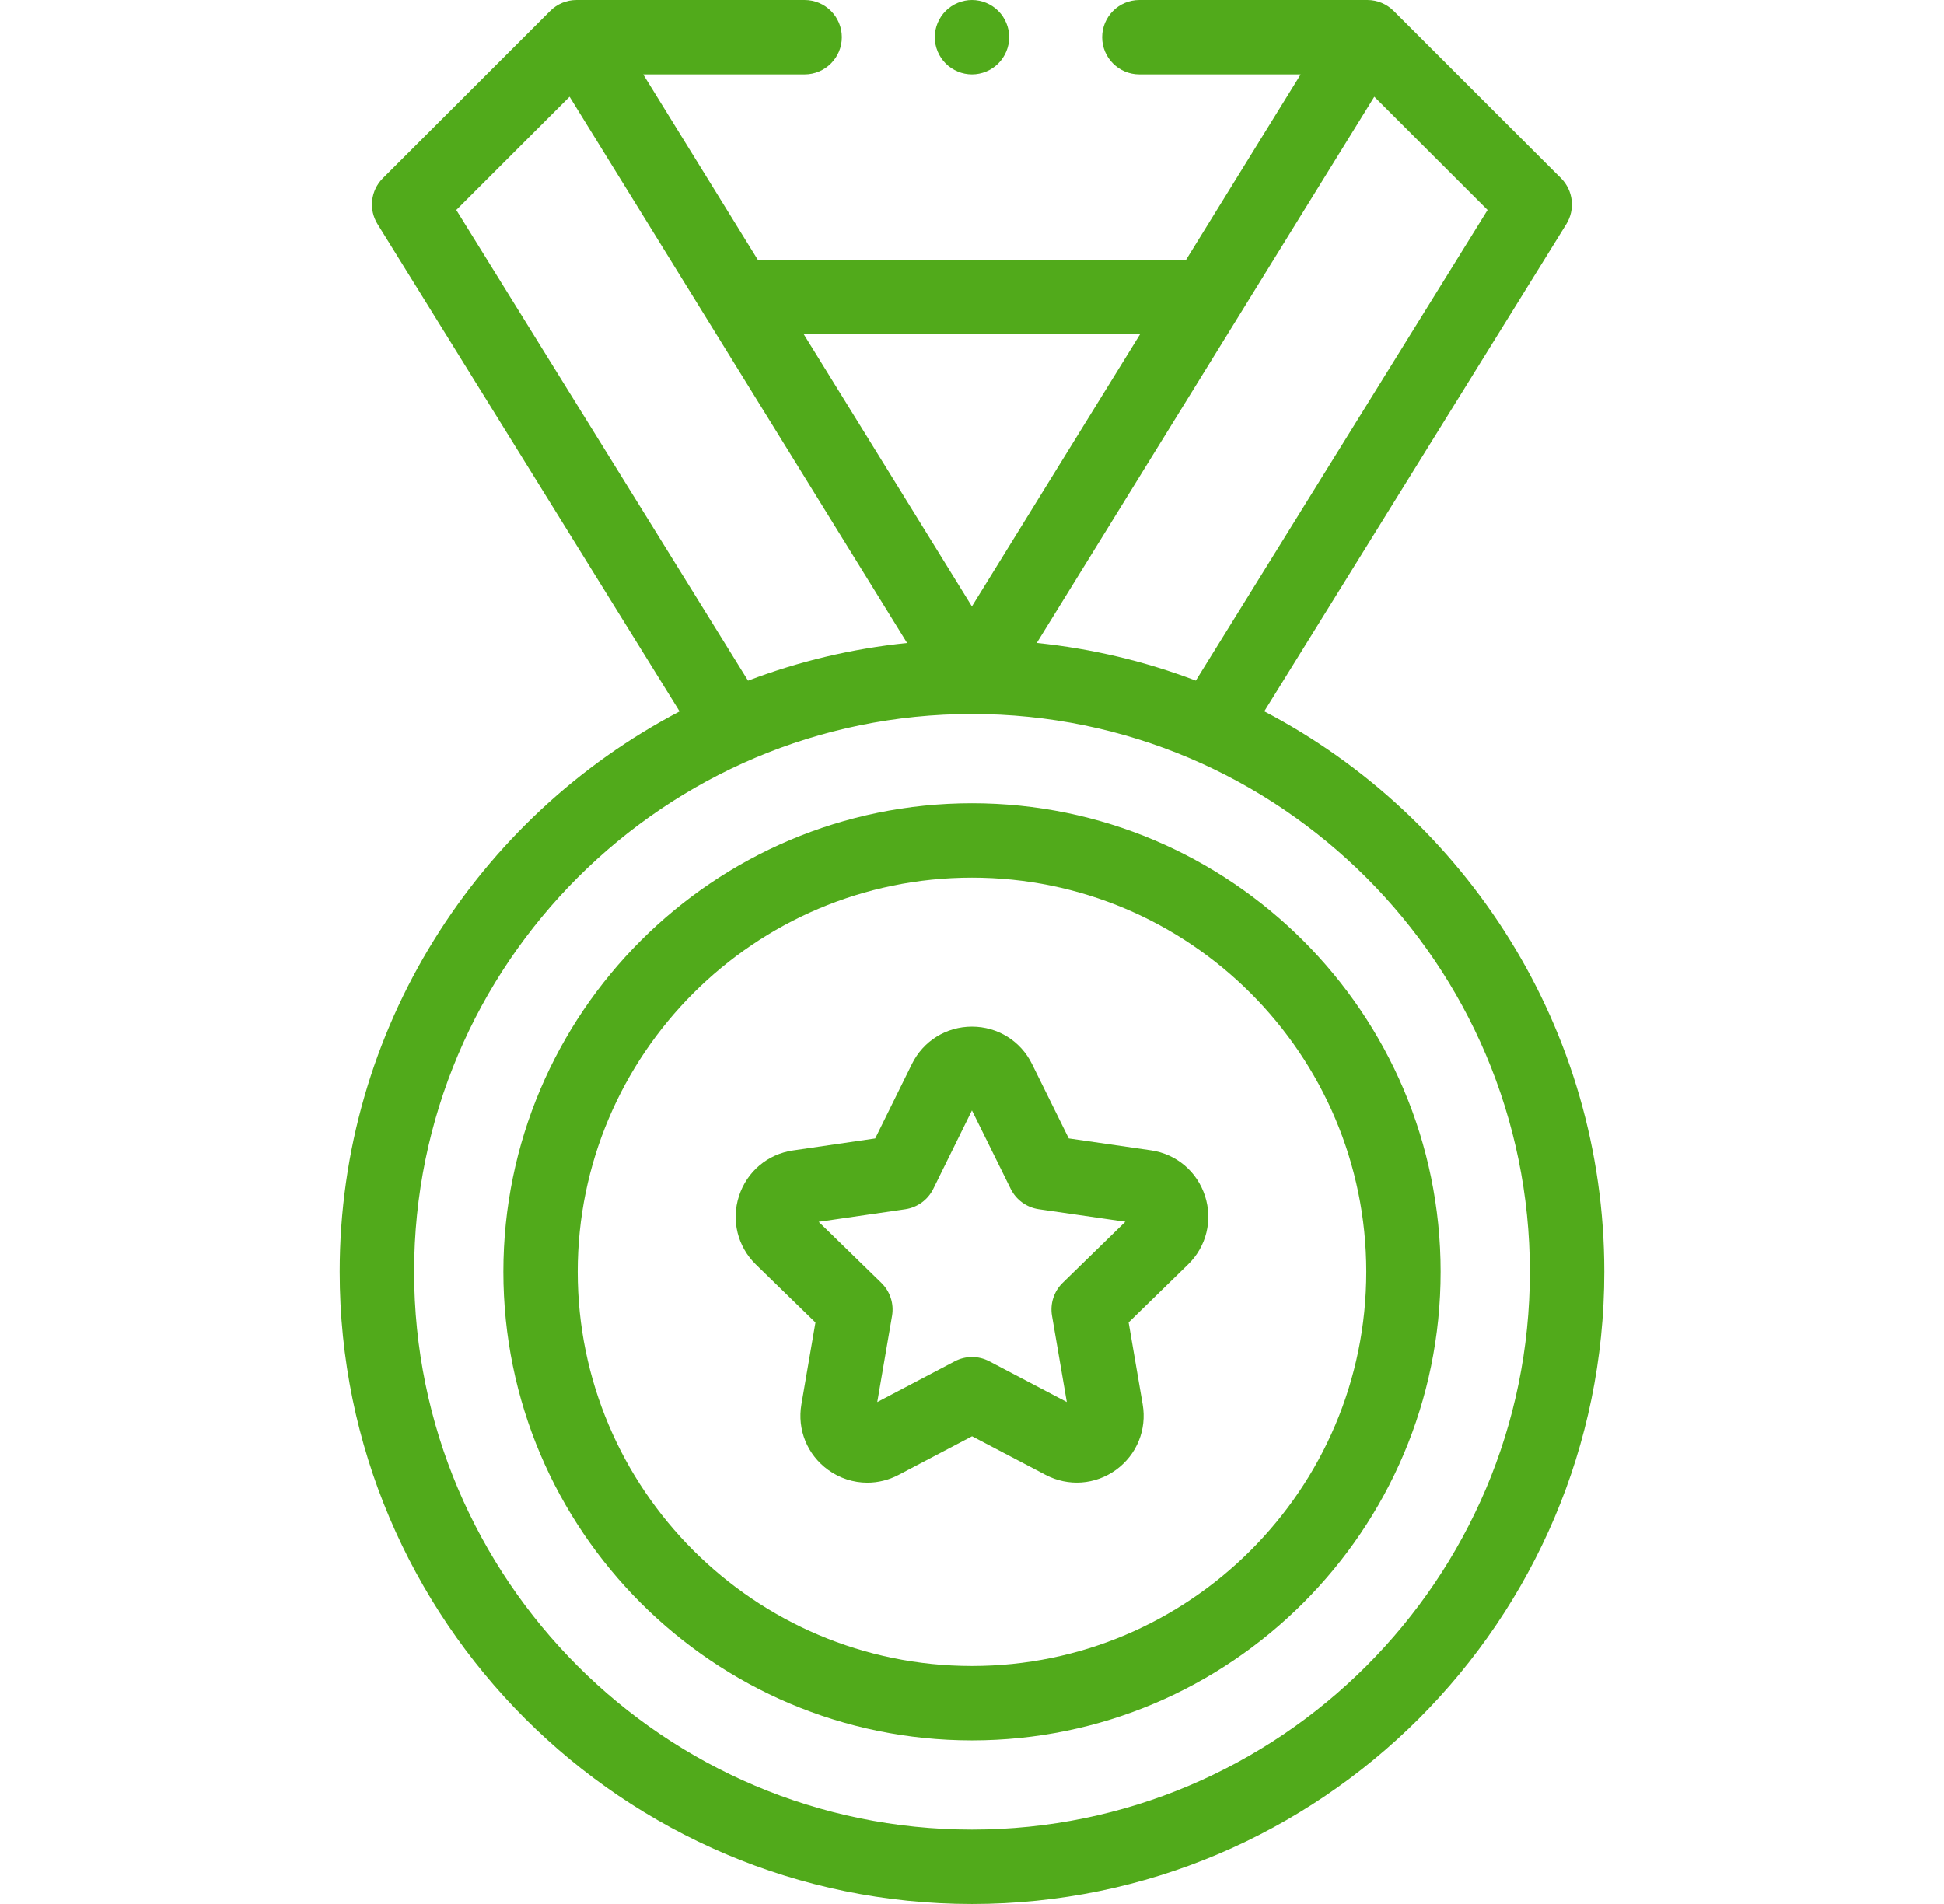
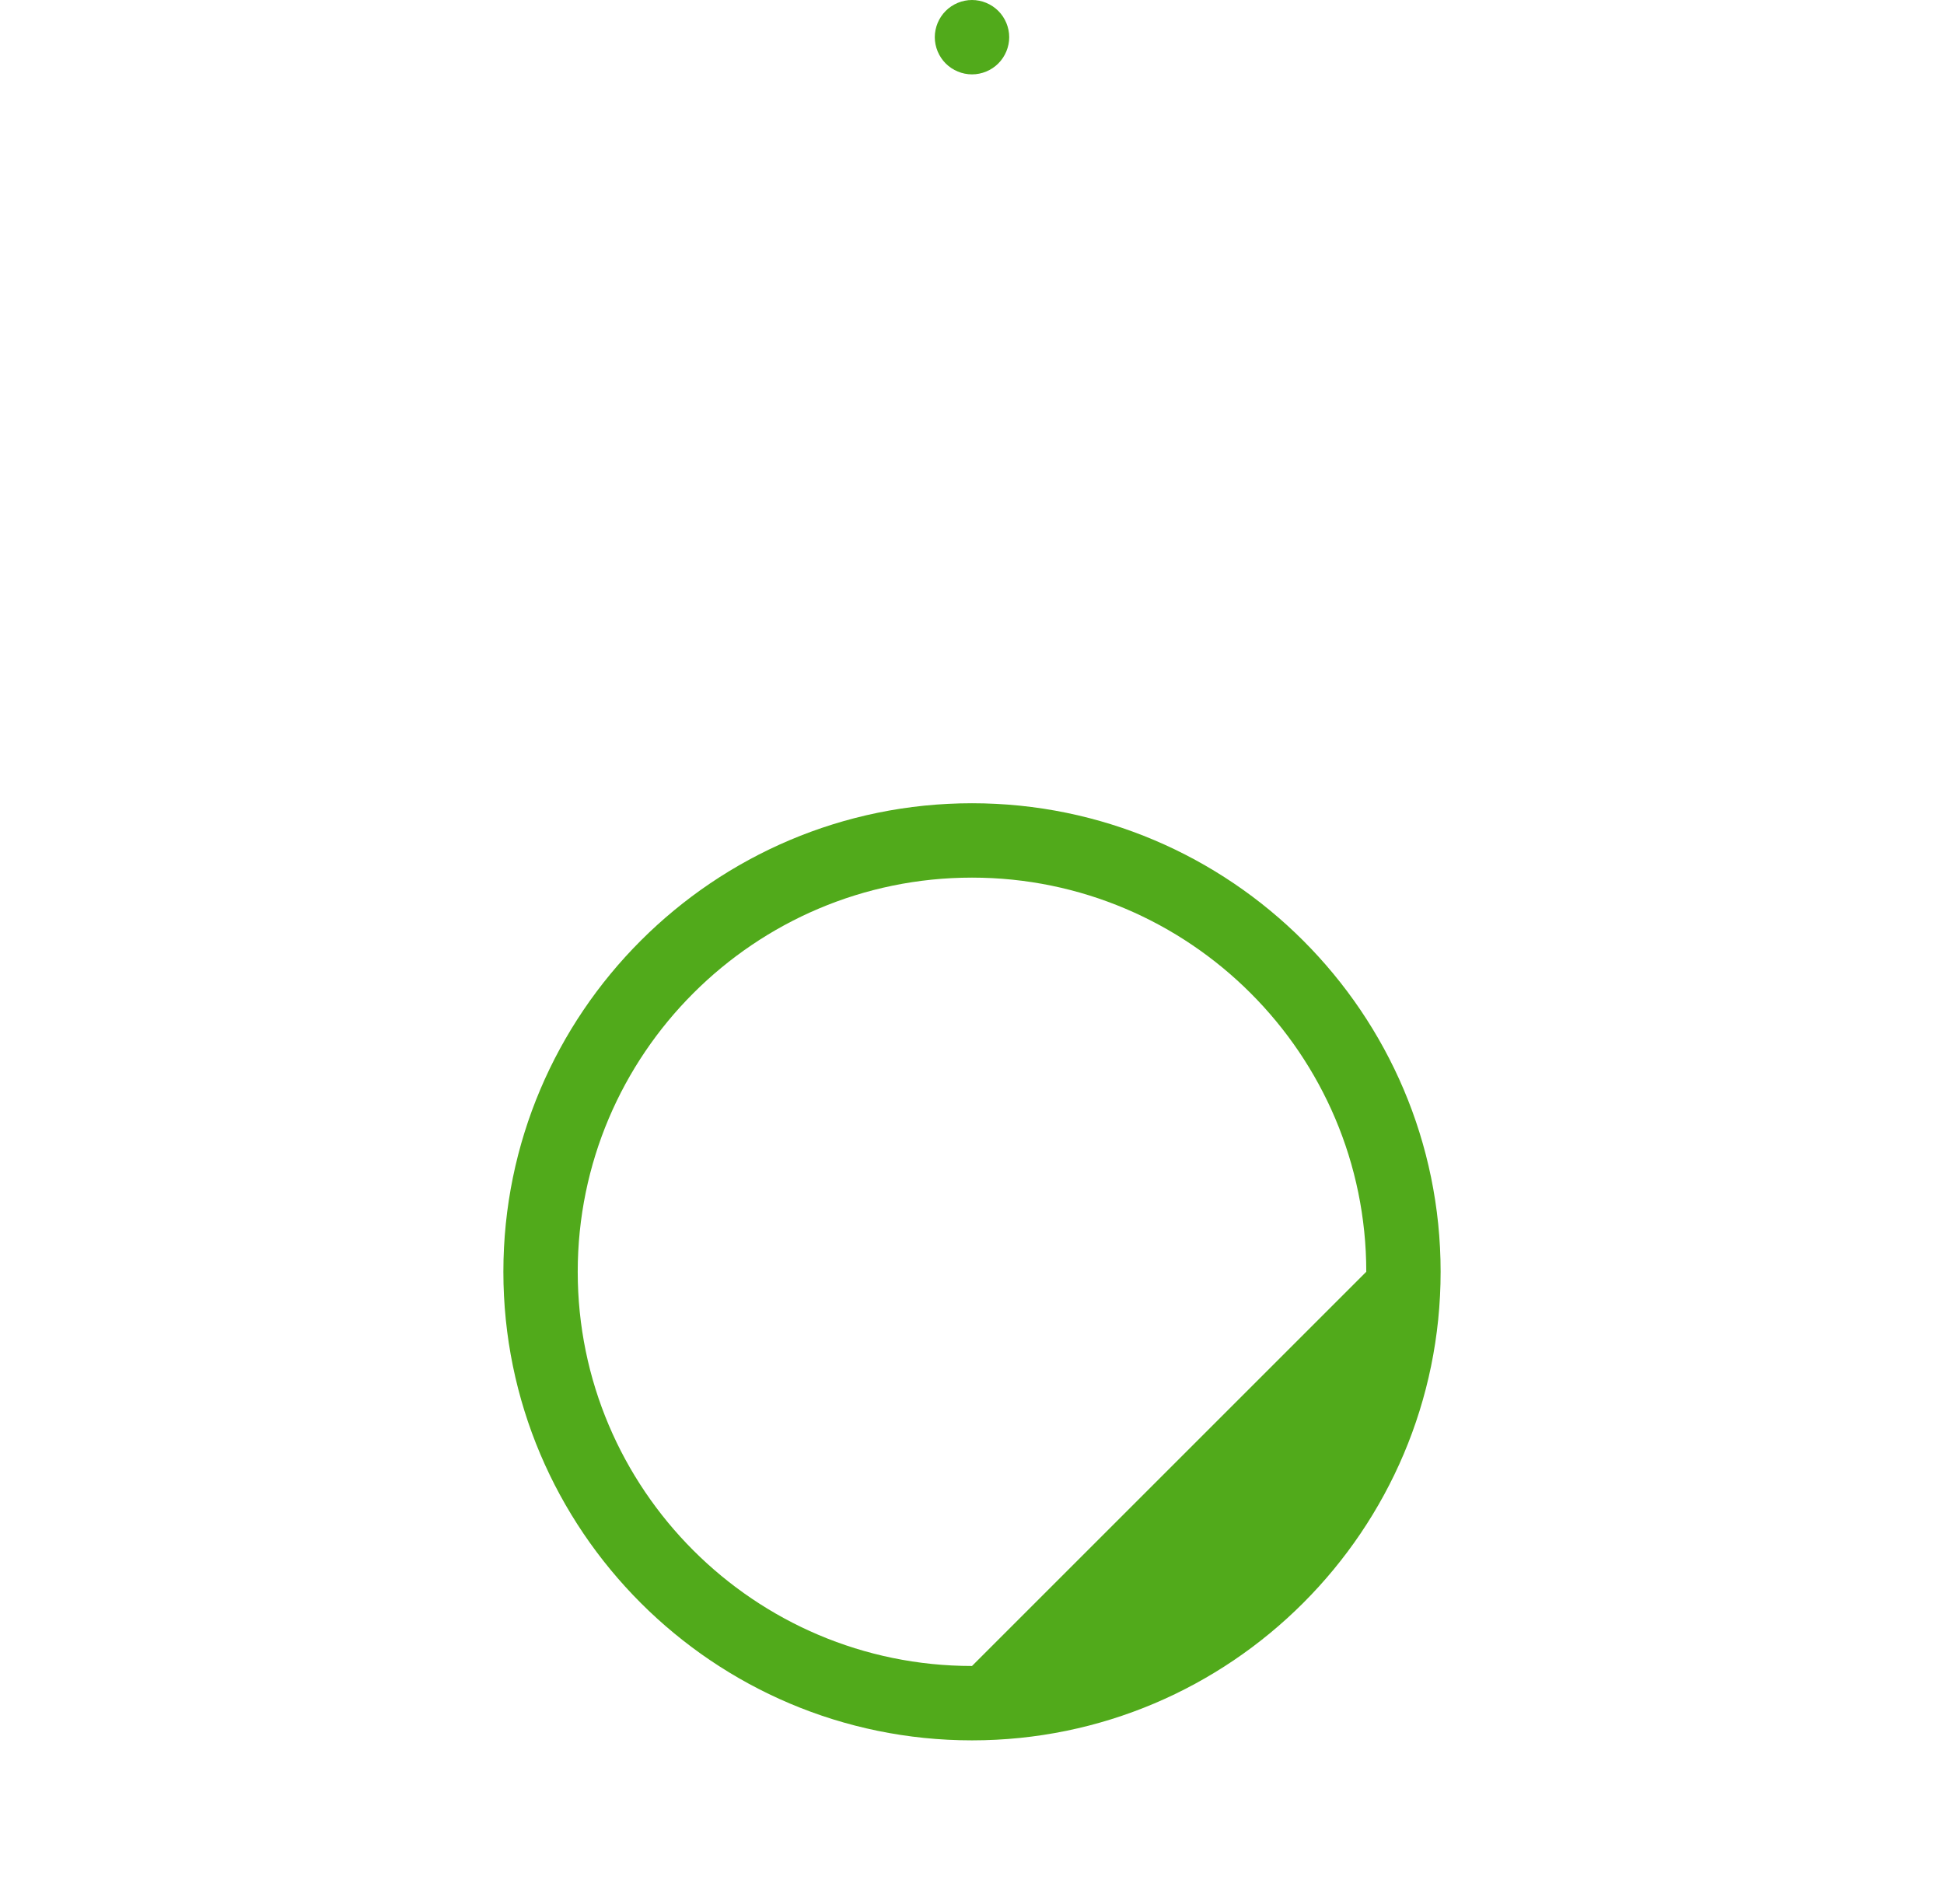
<svg xmlns="http://www.w3.org/2000/svg" width="49" height="48" viewBox="0 0 49 48" fill="none">
-   <path d="M31.867 17.933L39.481 5.65C39.71 5.28 39.655 4.801 39.347 4.493L35.128 0.275C34.952 0.099 34.714 0.001 34.468 0V0H34.464C34.463 0 34.463 0 34.462 0H28.719C28.201 0 27.781 0.42 27.781 0.938C27.781 1.455 28.201 1.875 28.719 1.875H32.784L29.898 6.547H19.099L16.213 1.875H20.281C20.799 1.875 21.219 1.455 21.219 0.938C21.219 0.42 20.799 0 20.281 0H14.534C14.534 0 14.534 0 14.534 0H14.532V9.375e-05C14.284 9.375e-05 14.046 0.098 13.869 0.275L9.65 4.493C9.342 4.801 9.286 5.28 9.516 5.65L17.13 17.935C12.042 20.6 8.562 25.932 8.562 32.062C8.562 40.85 15.712 48 24.5 48C33.288 48 40.438 40.85 40.438 32.062C40.438 25.931 36.956 20.598 31.867 17.933ZM37.496 5.294L30.142 17.158C28.874 16.676 27.53 16.351 26.133 16.208L34.64 2.438L37.496 5.294ZM28.739 8.422L24.498 15.287L20.257 8.422H28.739ZM11.501 5.294L14.357 2.438L22.864 16.209C21.466 16.352 20.122 16.677 18.855 17.159L11.501 5.294ZM24.5 46.125C16.746 46.125 10.438 39.817 10.438 32.062C10.438 24.308 16.746 18 24.5 18C32.254 18 38.562 24.308 38.562 32.062C38.562 39.817 32.254 46.125 24.5 46.125Z" fill="#51AA1B" />
-   <path d="M29.011 28.999L26.939 28.699L26.012 26.822C25.726 26.242 25.146 25.882 24.499 25.882C24.499 25.882 24.499 25.882 24.499 25.882C23.852 25.882 23.272 26.243 22.986 26.823L22.06 28.7L19.989 29.002C19.348 29.095 18.827 29.535 18.627 30.151C18.427 30.766 18.591 31.429 19.054 31.88L20.554 33.341L20.2 35.404C20.091 36.042 20.348 36.674 20.872 37.054C21.168 37.269 21.514 37.378 21.862 37.378C22.13 37.378 22.4 37.313 22.649 37.182L24.502 36.208L26.355 37.181C26.927 37.482 27.608 37.433 28.132 37.053C28.655 36.672 28.912 36.04 28.802 35.402L28.448 33.339L29.947 31.877C30.41 31.426 30.573 30.763 30.373 30.148C30.173 29.532 29.651 29.092 29.011 28.999ZM26.786 32.341C26.565 32.556 26.465 32.867 26.517 33.171L26.89 35.345L24.937 34.319C24.664 34.175 24.338 34.175 24.065 34.319L22.112 35.346L22.485 33.172C22.537 32.867 22.436 32.557 22.215 32.342L20.635 30.802L22.818 30.485C23.123 30.44 23.387 30.248 23.524 29.971L24.499 27.993L25.476 29.971C25.613 30.248 25.877 30.439 26.182 30.484L28.366 30.8L26.786 32.341Z" fill="#51AA1B" />
-   <path d="M24.5 20.25C17.986 20.25 12.688 25.549 12.688 32.062C12.688 38.576 17.986 43.875 24.5 43.875C31.014 43.875 36.312 38.576 36.312 32.062C36.312 25.549 31.014 20.25 24.5 20.25ZM24.5 42C19.02 42 14.562 37.542 14.562 32.062C14.562 26.583 19.02 22.125 24.5 22.125C29.98 22.125 34.438 26.583 34.438 32.062C34.438 37.542 29.98 42 24.5 42Z" fill="#51AA1B" />
+   <path d="M24.5 20.25C17.986 20.25 12.688 25.549 12.688 32.062C12.688 38.576 17.986 43.875 24.5 43.875C31.014 43.875 36.312 38.576 36.312 32.062C36.312 25.549 31.014 20.25 24.5 20.25ZM24.5 42C19.02 42 14.562 37.542 14.562 32.062C14.562 26.583 19.02 22.125 24.5 22.125C29.98 22.125 34.438 26.583 34.438 32.062Z" fill="#51AA1B" />
  <path d="M24.5 1.875C24.747 1.875 24.988 1.775 25.163 1.6C25.337 1.426 25.438 1.184 25.438 0.938C25.438 0.691 25.337 0.449 25.163 0.275C24.988 0.1 24.747 0 24.5 0C24.253 0 24.012 0.1 23.837 0.275C23.663 0.449 23.562 0.691 23.562 0.938C23.562 1.184 23.663 1.426 23.837 1.6C24.012 1.775 24.253 1.875 24.5 1.875Z" fill="#51AA1B" />
</svg>